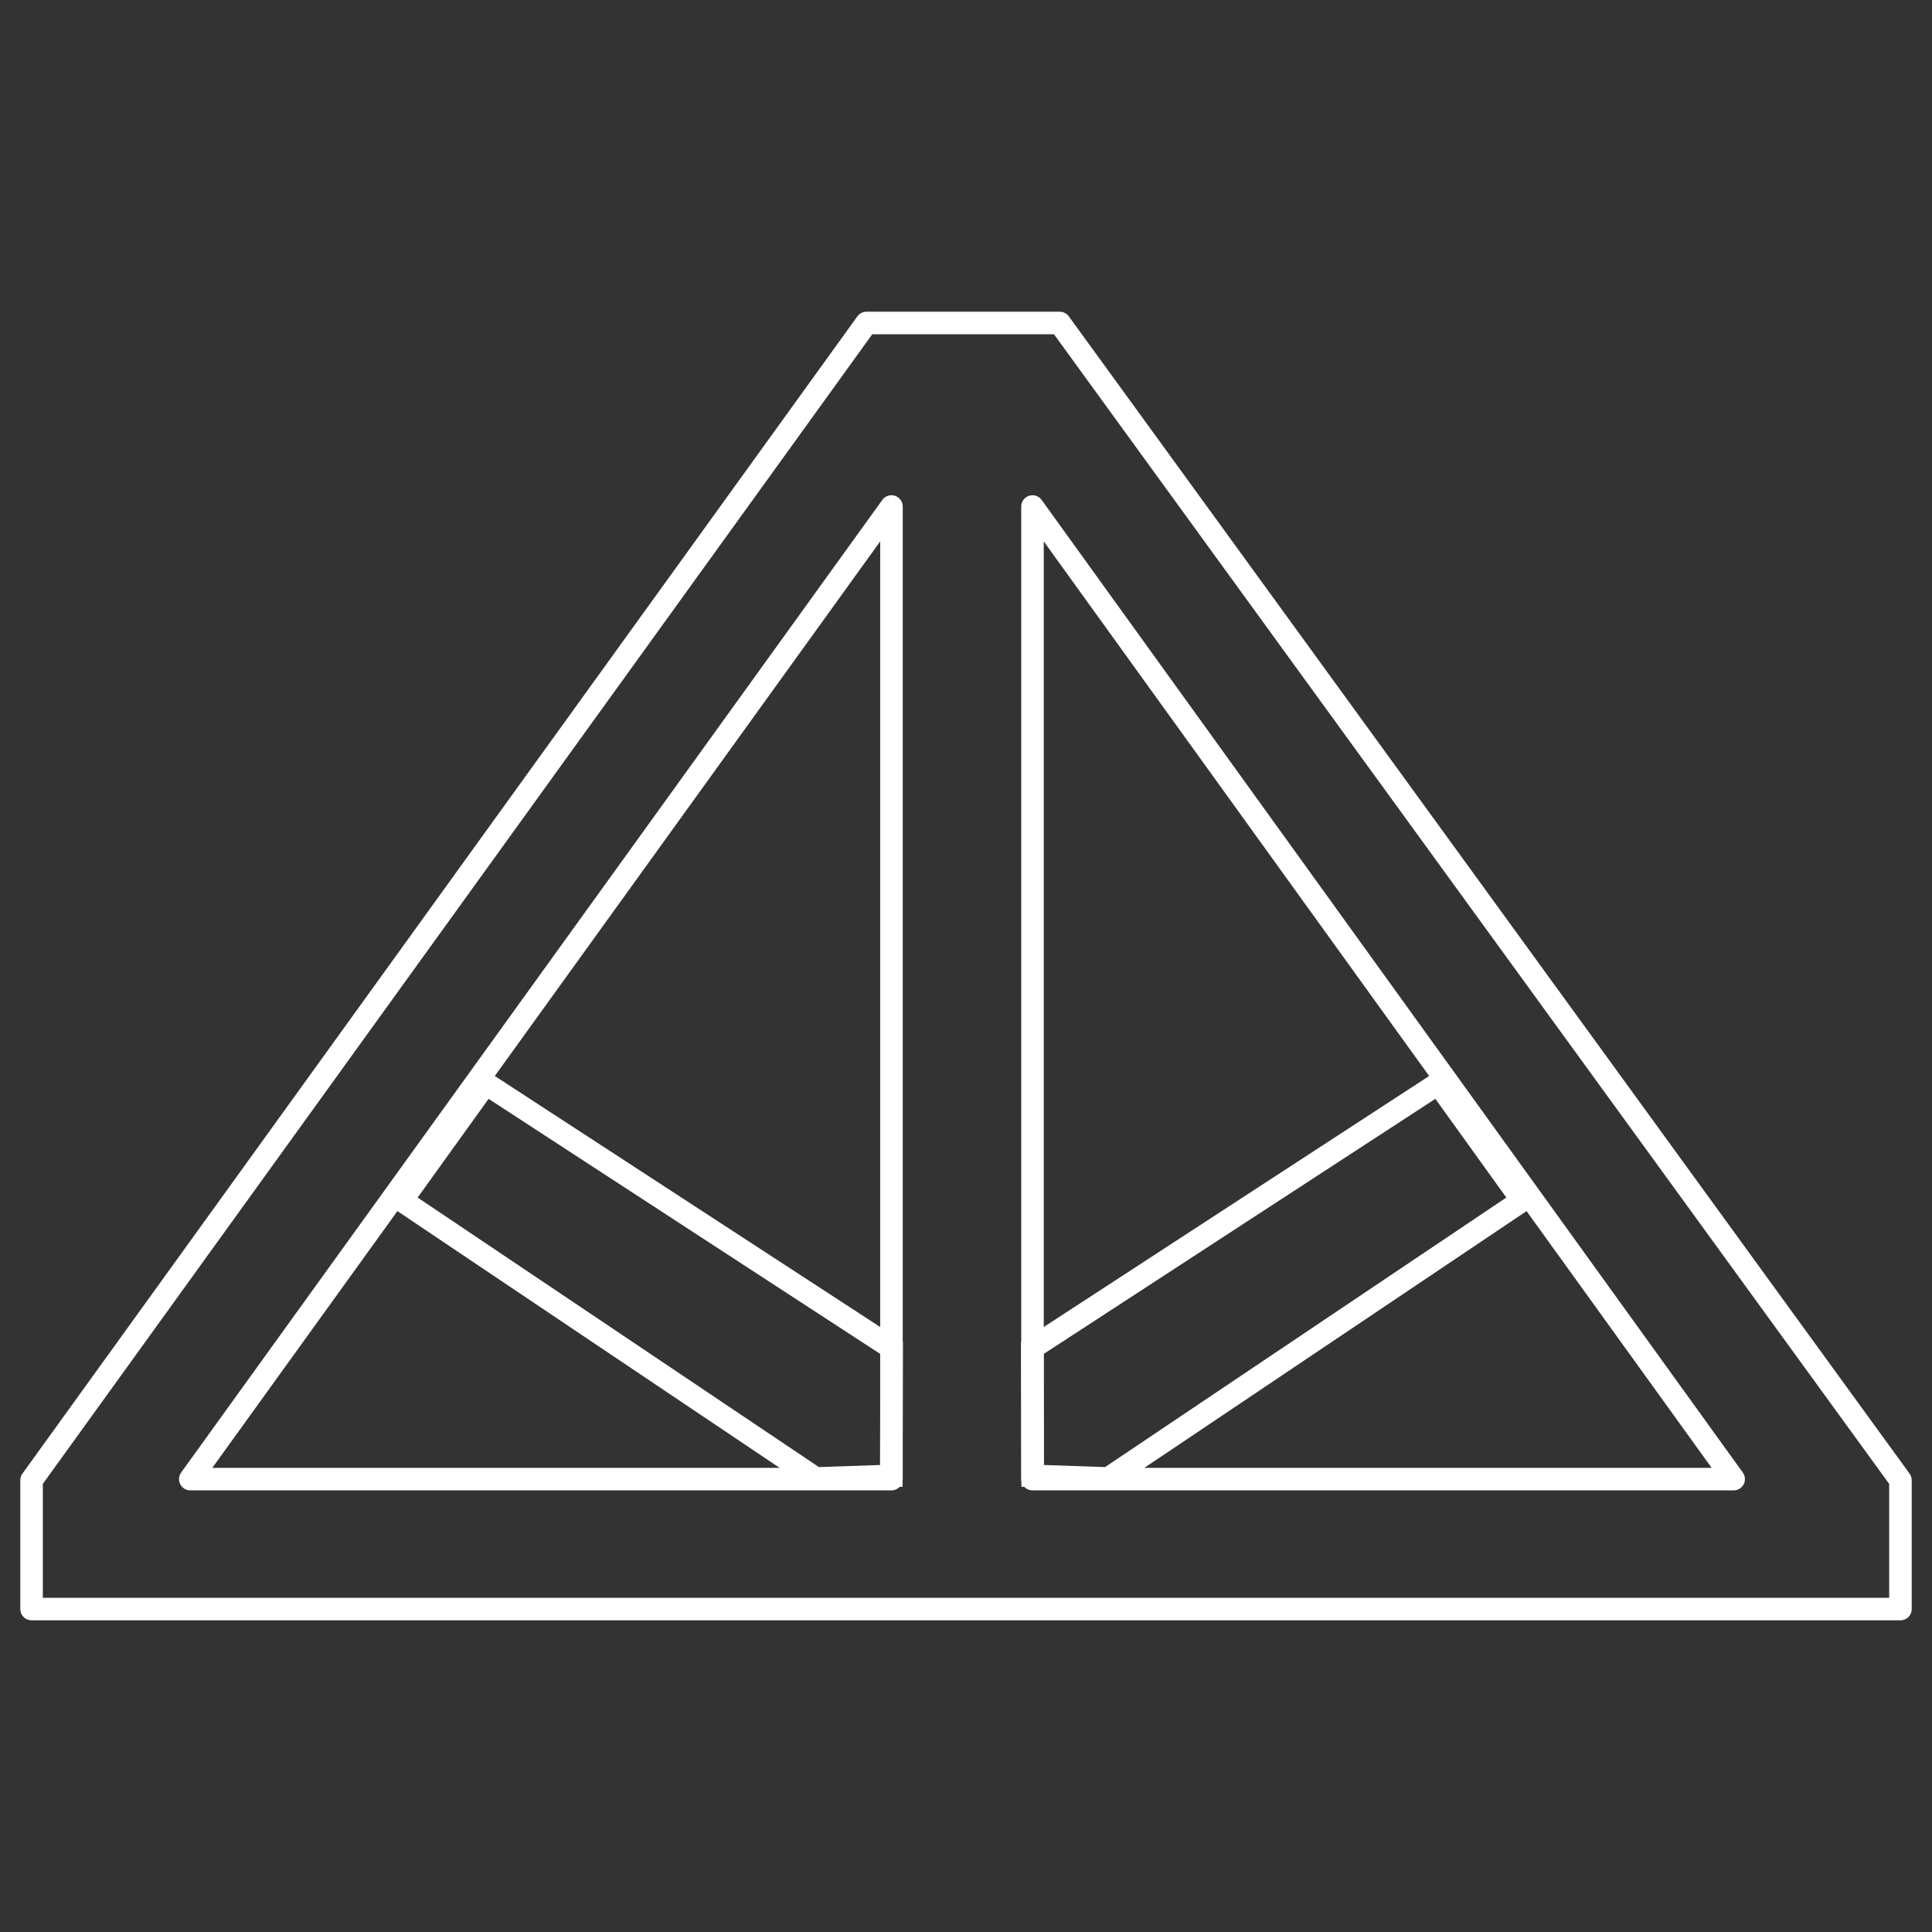
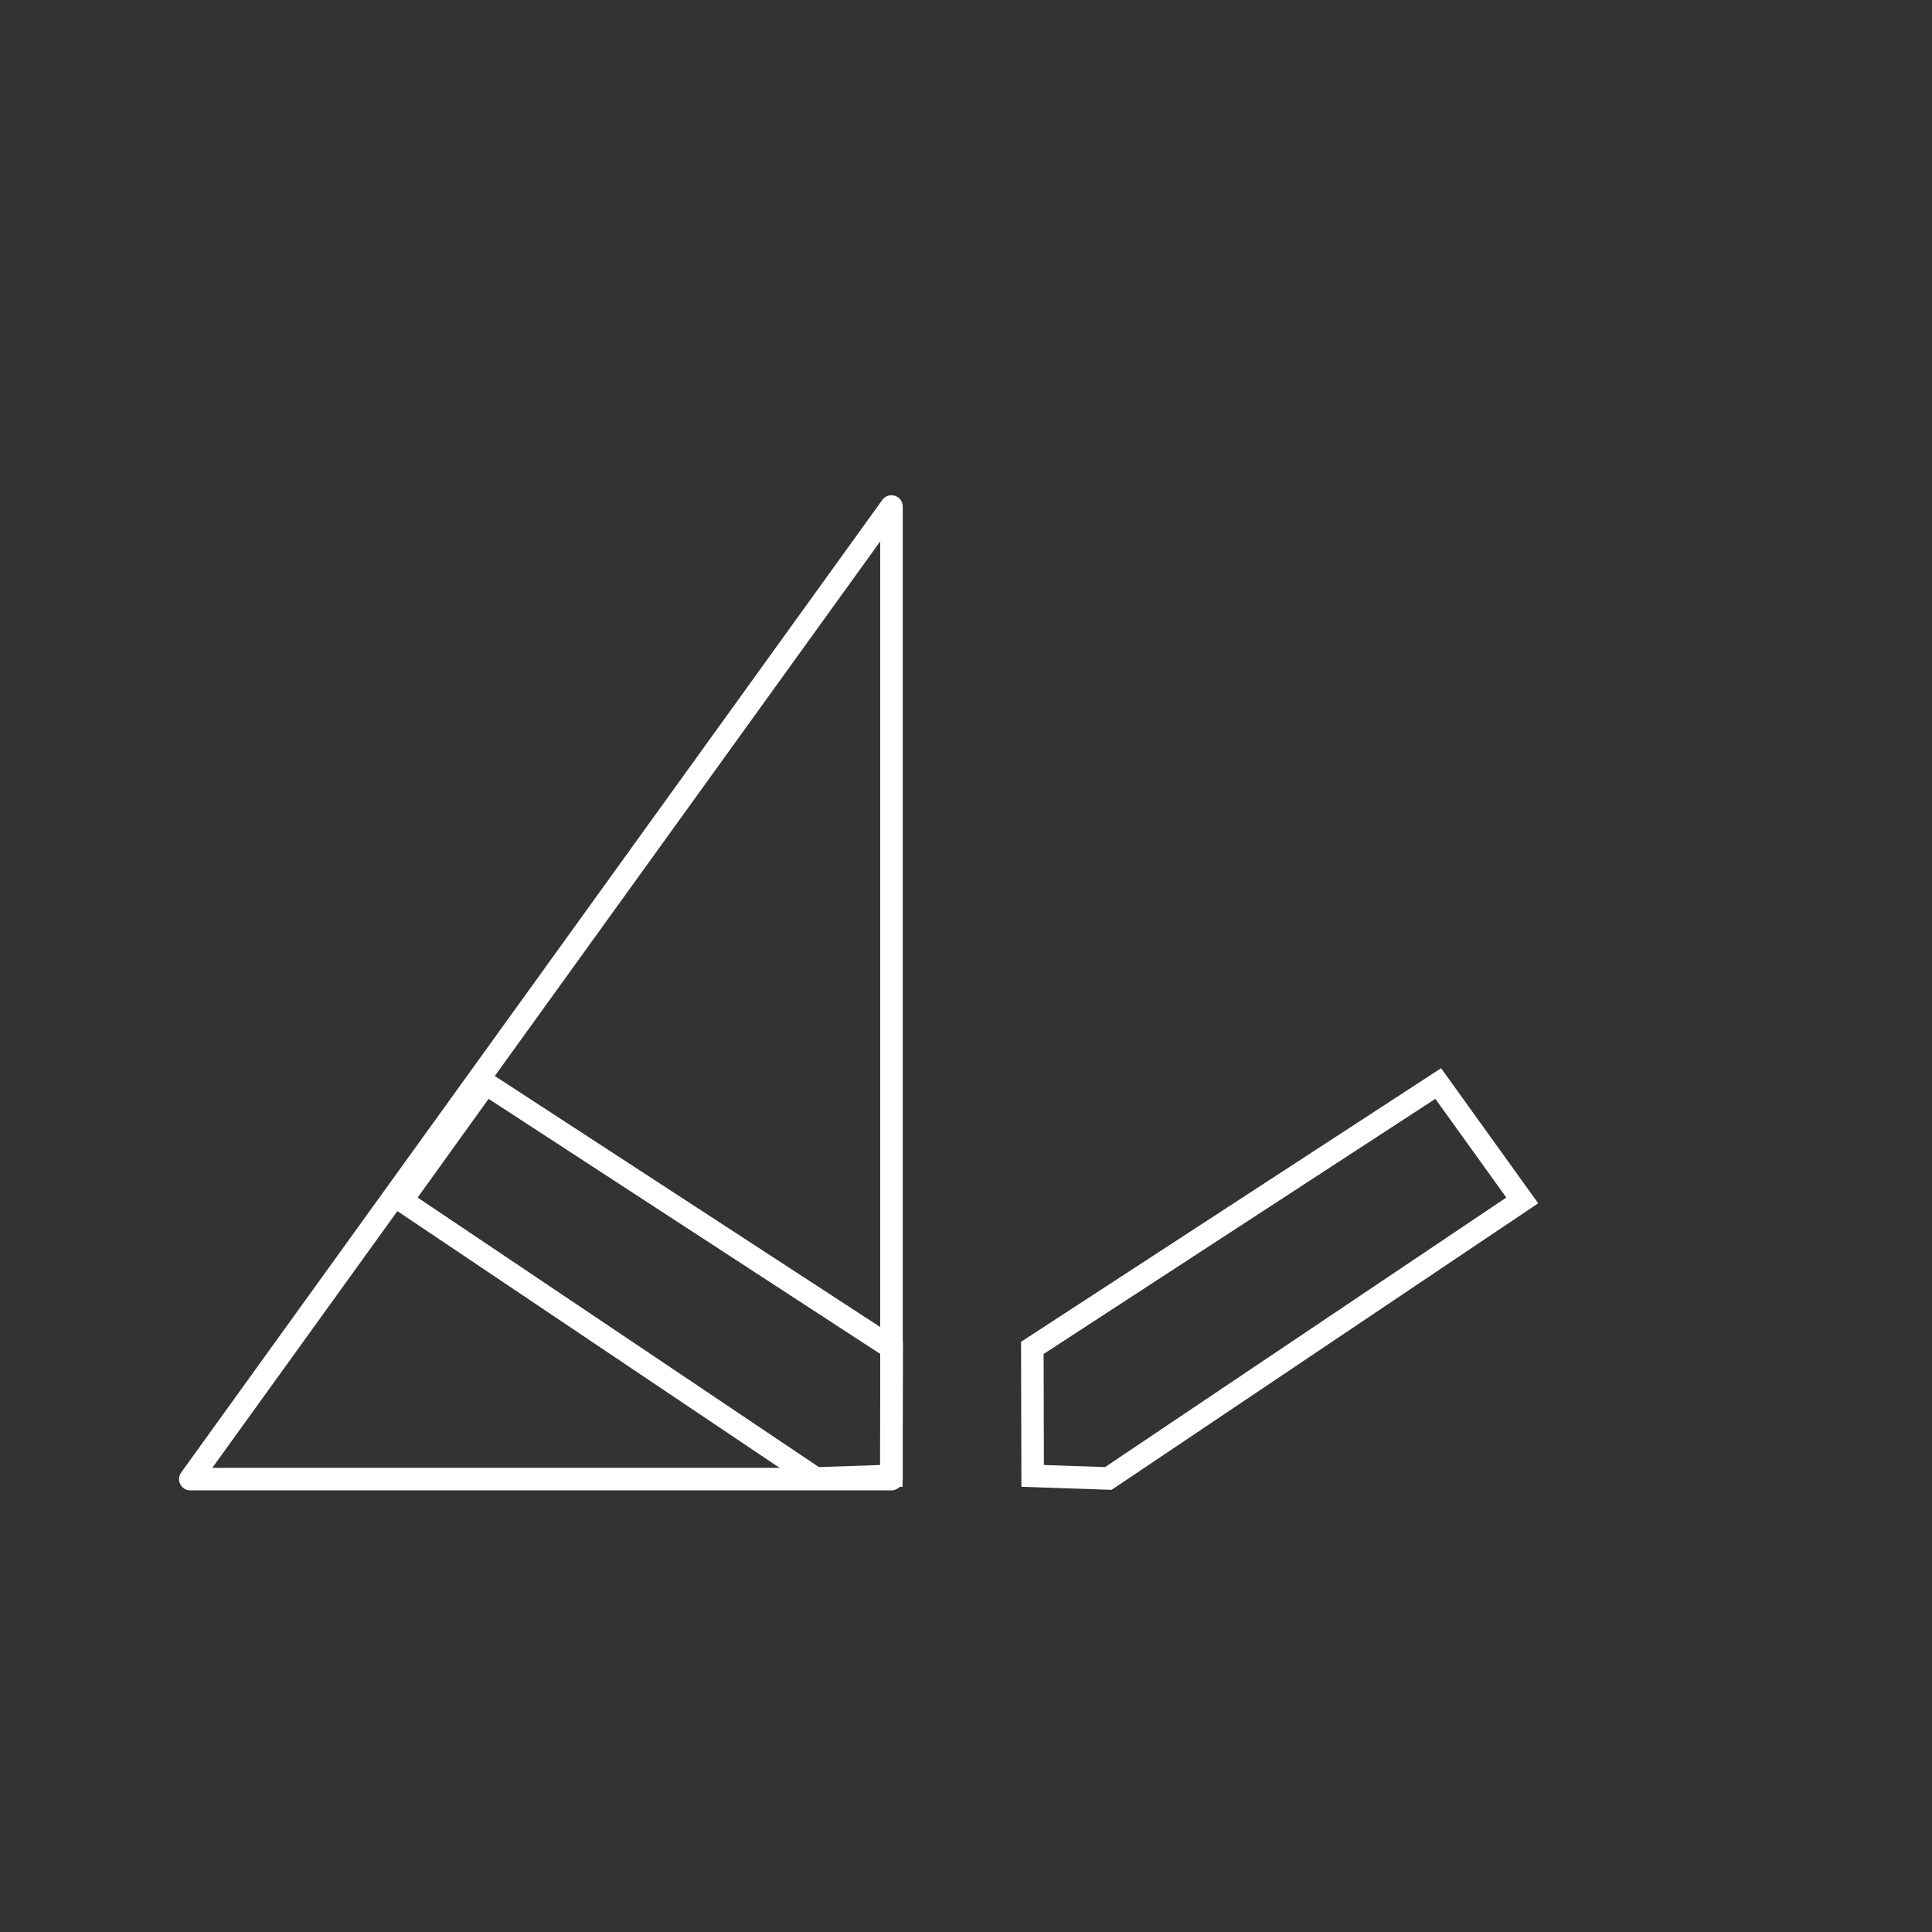
<svg xmlns="http://www.w3.org/2000/svg" version="1.1" id="Calque_1" x="0px" y="0px" viewBox="0 0 1200 1200" style="enable-background:new 0 0 1200 1200;" xml:space="preserve">
  <rect x="0" y="0" width="1200" height="1200" fill="#333333" stroke="none" />
  <style type="text/css">
	.st0{fill:none;stroke:#FFFFFF;stroke-width:14;stroke-linecap:round;stroke-linejoin:round;stroke-miterlimit:10;}
	.st1{fill:none;stroke:#FFFFFF;stroke-width:14;stroke-miterlimit:10;}
</style>
  <g>
-     <polygon class="st0" points="538.2,200.6 658.2,200.6 1180.4,919.4 1180.4,999.4 19.6,999.4 19.6,919.4  " />
    <polygon class="st0" points="118.2,918.7 553.7,918.7 553.7,314.6  " />
    <polygon class="st1" points="301.7,673 553.8,837.2 553.6,916.7 506.6,918.3 249.5,745.6  " />
-     <polygon class="st0" points="641.3,314.6 641.3,918.7 1076.8,918.7  " />
    <polygon class="st1" points="893.3,673 641.2,837.2 641.4,916.7 688.4,918.3 945.5,745.6  " />
  </g>
</svg>